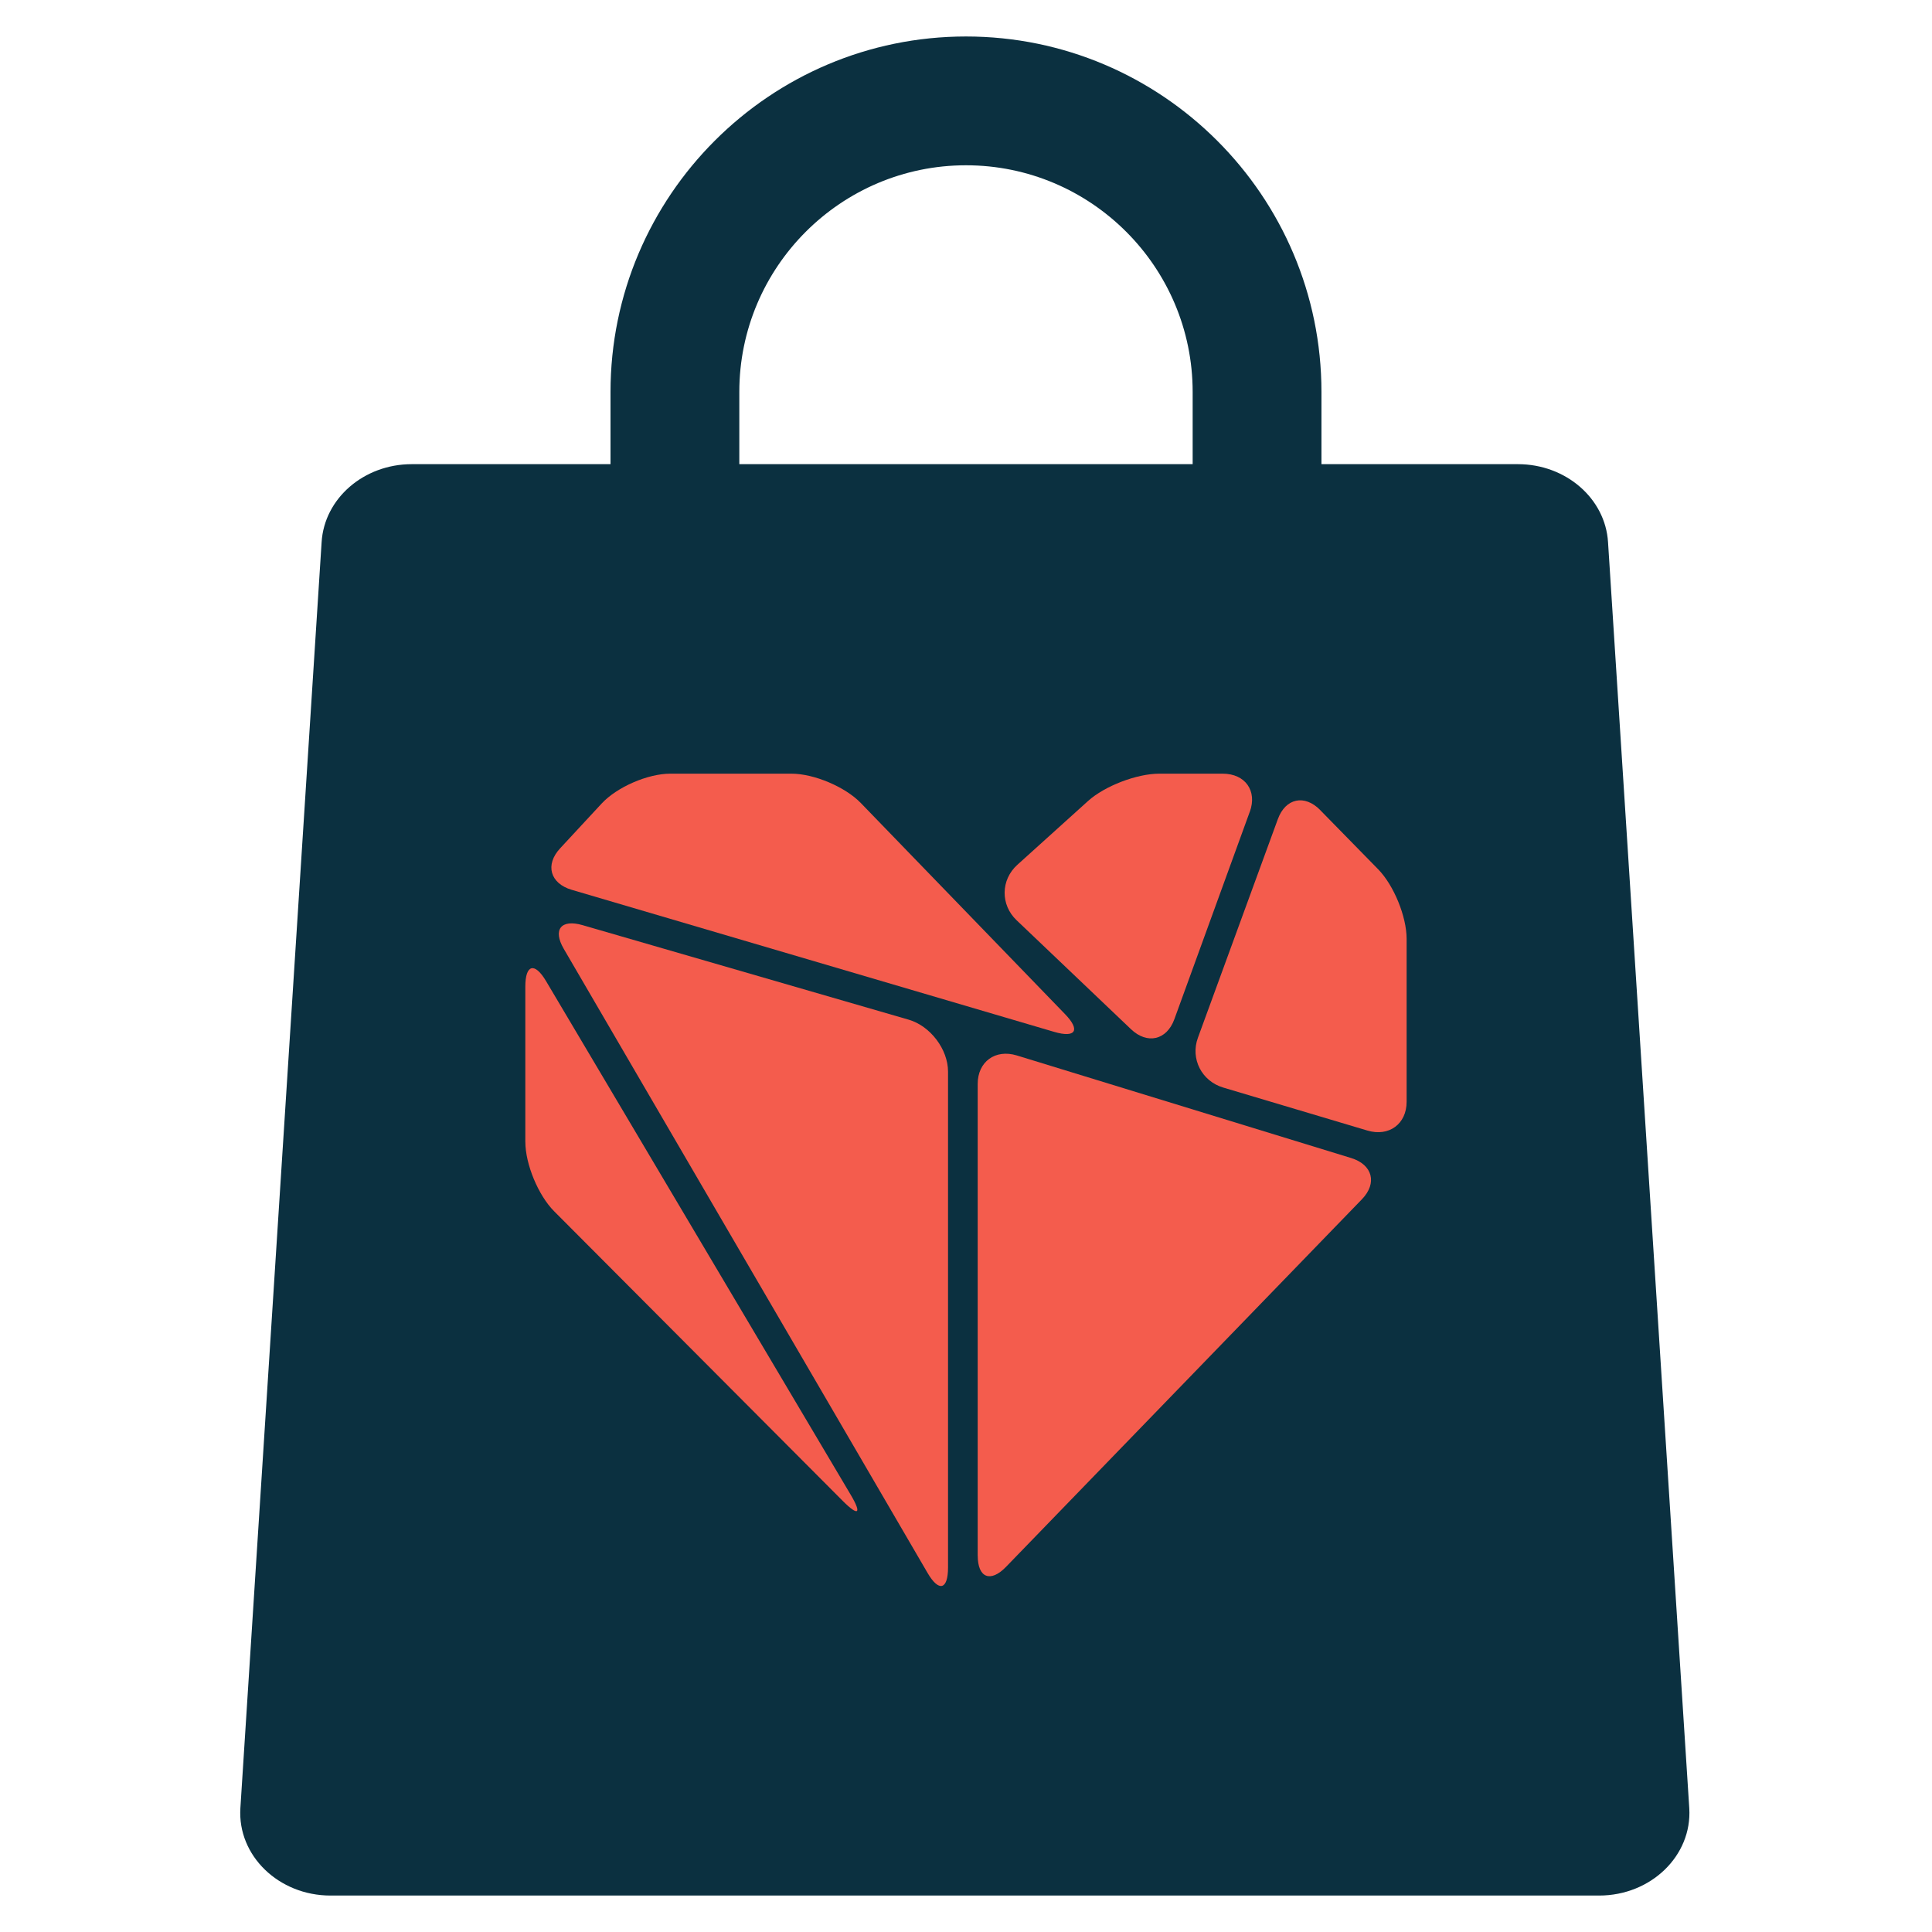
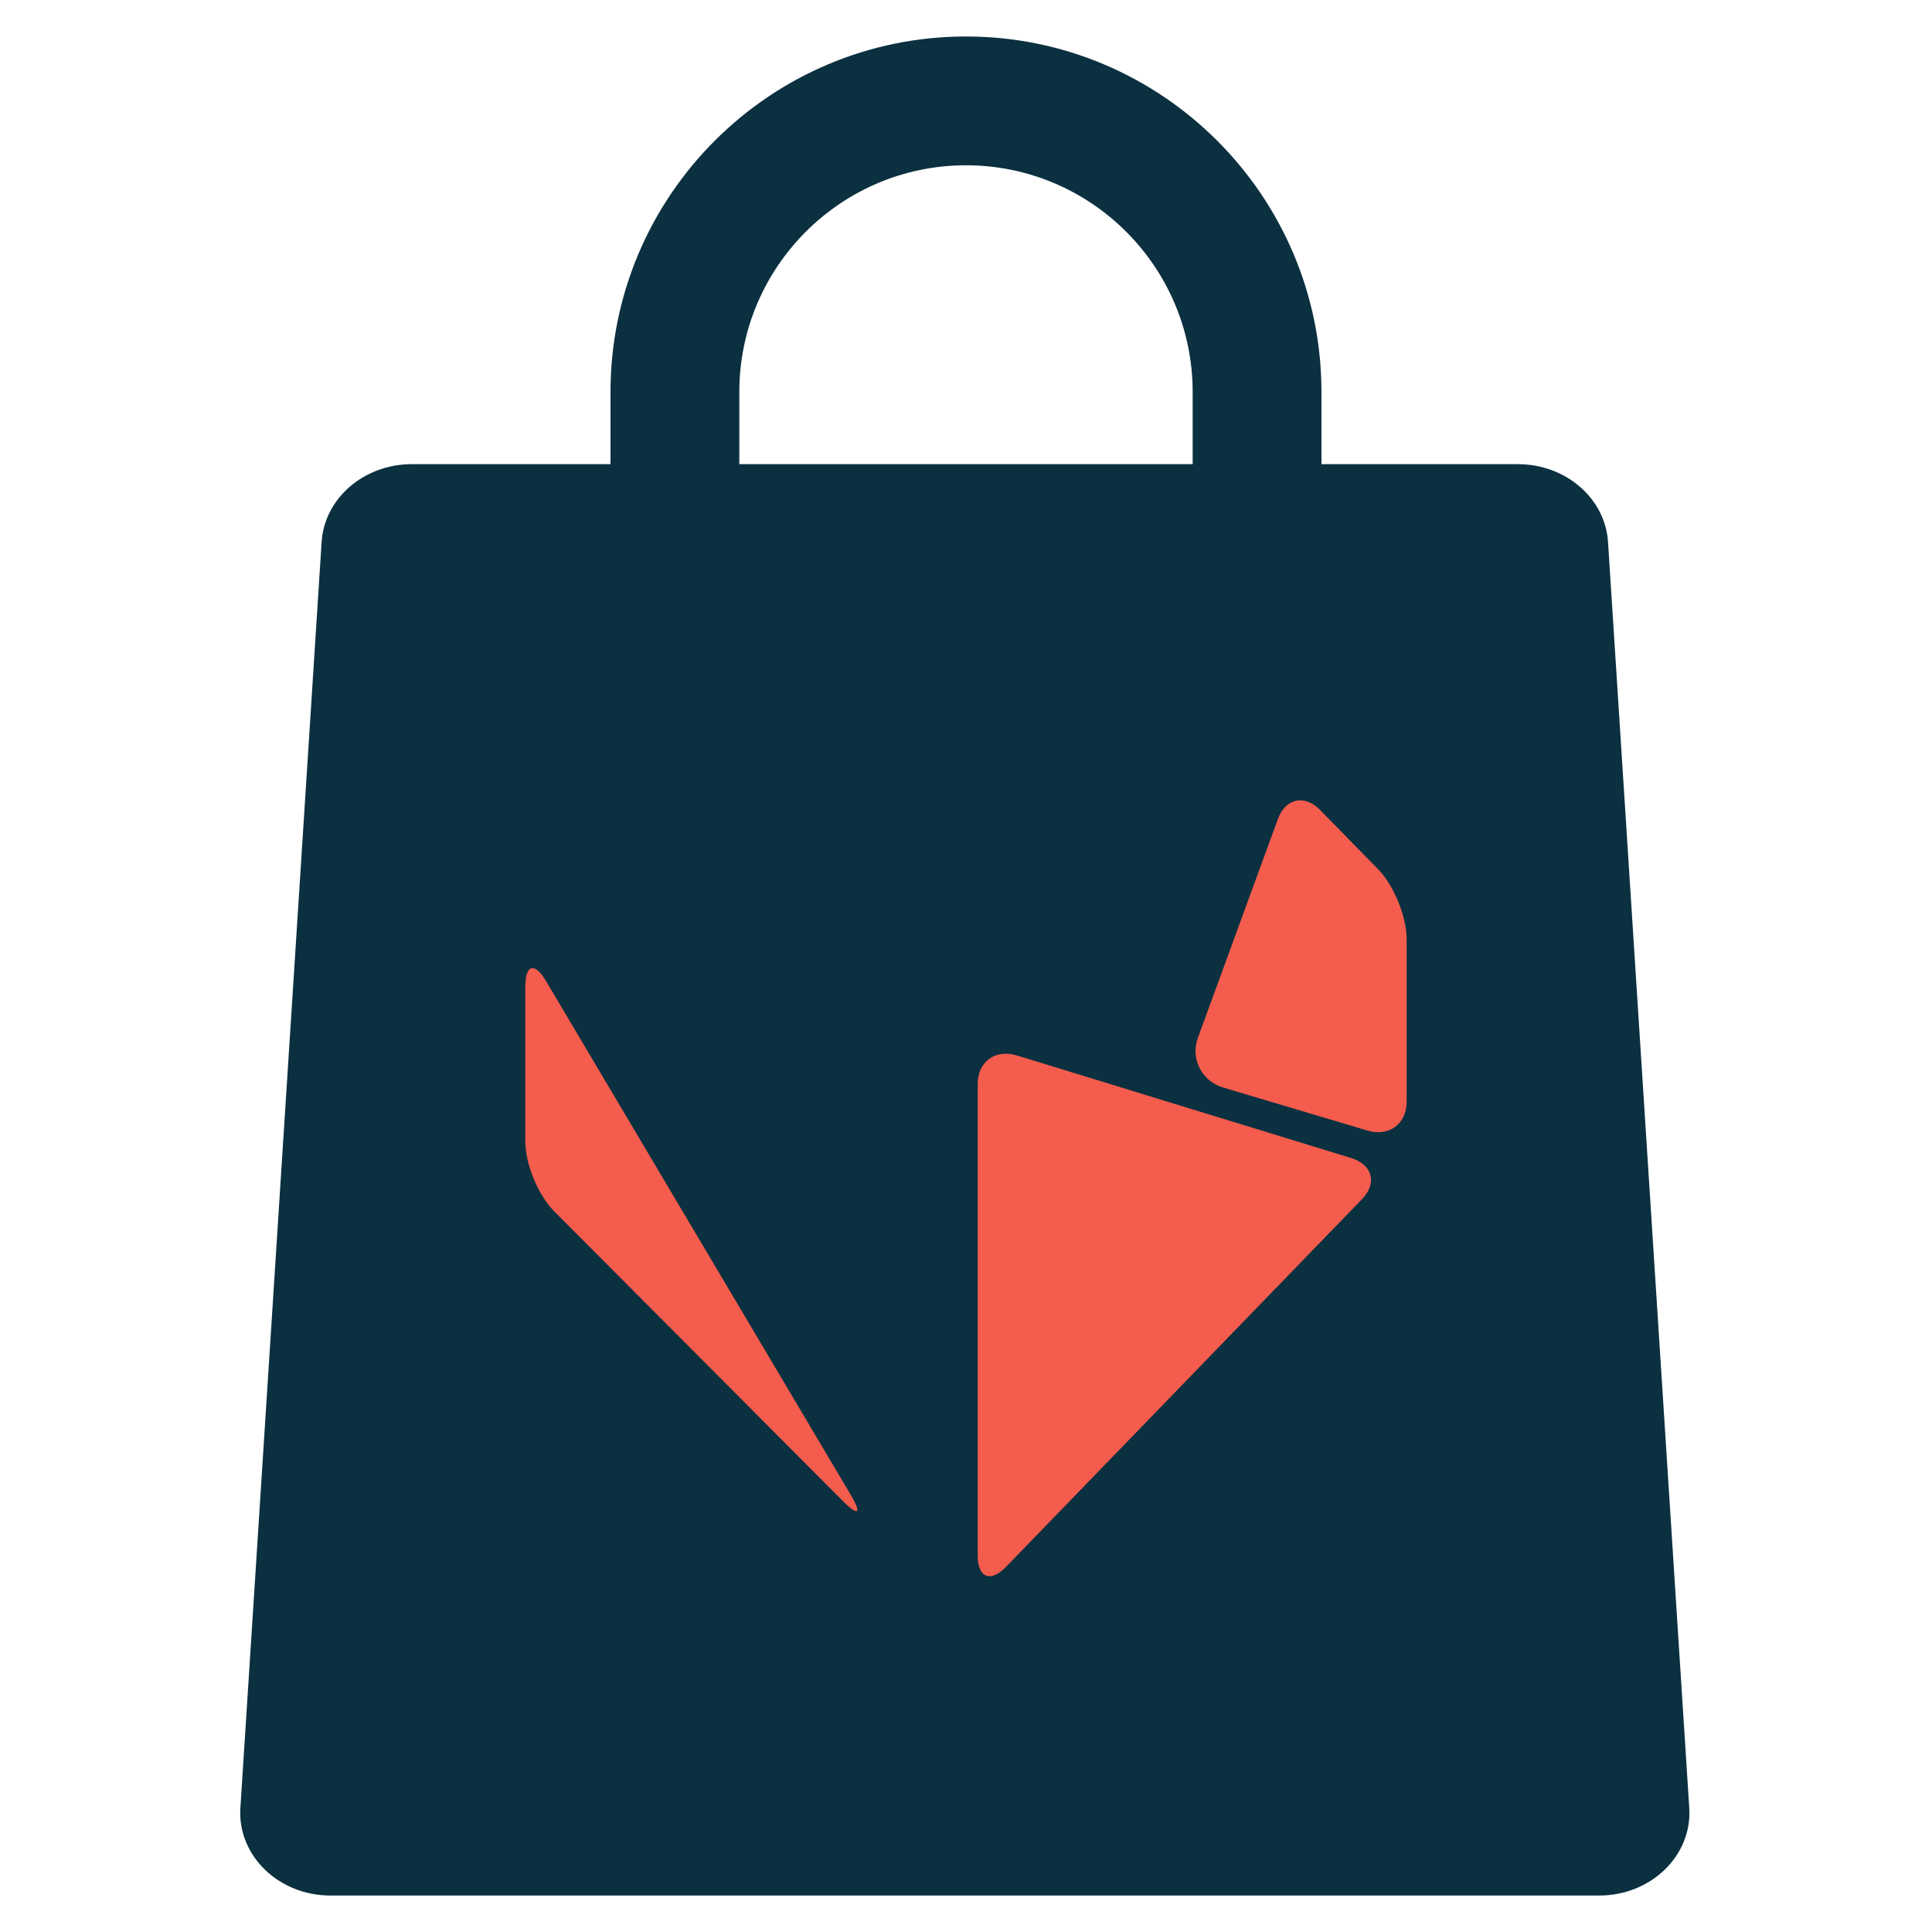
<svg xmlns="http://www.w3.org/2000/svg" id="Glyph" version="1.1" viewBox="0 0 60 60">
  <defs>
    <style>
      .st0 {
        fill: #0b3040;
      }

      .st1 {
        fill: #f45c4d;
      }
    </style>
  </defs>
  <path class="st0" d="M49.939,16.839c-.083-1.36-1.312-2.424-2.8-2.424h-6.1v-2.242c0-6.087-4.952-11.04-11.039-11.04s-11.04,4.952-11.04,11.04v2.242h-6.172c-1.488,0-2.717,1.064-2.8,2.424l-2.523,39.318c-.09,1.472,1.19,2.711,2.8,2.711h39.397c1.61,0,2.89-1.239,2.8-2.711l-2.523-39.318ZM22.96,12.173c0-3.882,3.158-7.04,7.04-7.04s7.039,3.158,7.039,7.04v2.242h-14.079v-2.242Z" />
  <g>
    <path class="st1" d="M30.364,48.31c0,.692.396.849.88.349l11.051-11.414c.484-.5.333-1.077-.336-1.282l-10.38-3.185c-.669-.205-1.216.193-1.216.885v14.648Z" />
-     <path class="st1" d="M28.807,48.85c.349.599.635.524.635-.168v-15.403c0-.692-.55-1.417-1.222-1.612l-10.125-2.935c-.672-.195-.936.136-.586.736l11.298,19.382Z" />
    <path class="st1" d="M16.315,35.462c0,.692.402,1.661.893,2.154l8.962,8.994c.491.493.603.408.249-.189l-9.461-15.952c-.354-.597-.644-.519-.644.173v4.82Z" />
    <path class="st1" d="M41.003,25.159c-.487-.497-1.08-.372-1.318.279l-2.483,6.791c-.238.651.116,1.346.786,1.546l4.477,1.335c.67.2,1.219-.203,1.219-.894v-5.059c0-.692-.398-1.665-.885-2.162l-1.797-1.835Z" />
-     <path class="st1" d="M38.814,25.211c.237-.651-.143-1.184-.843-1.184h-1.967c-.7,0-1.696.382-2.213.848l-2.197,1.983c-.517.467-.527,1.241-.023,1.721l3.553,3.384c.504.48,1.11.34,1.347-.311l2.342-6.442Z" />
-     <path class="st1" d="M26.731,24.936c-.484-.5-1.452-.909-2.153-.909h-3.762c-.7,0-1.66.418-2.132.928l-1.29,1.392c-.473.51-.31,1.089.361,1.287l14.981,4.411c.671.198.824-.05.34-.55l-6.345-6.559Z" />
  </g>
</svg>